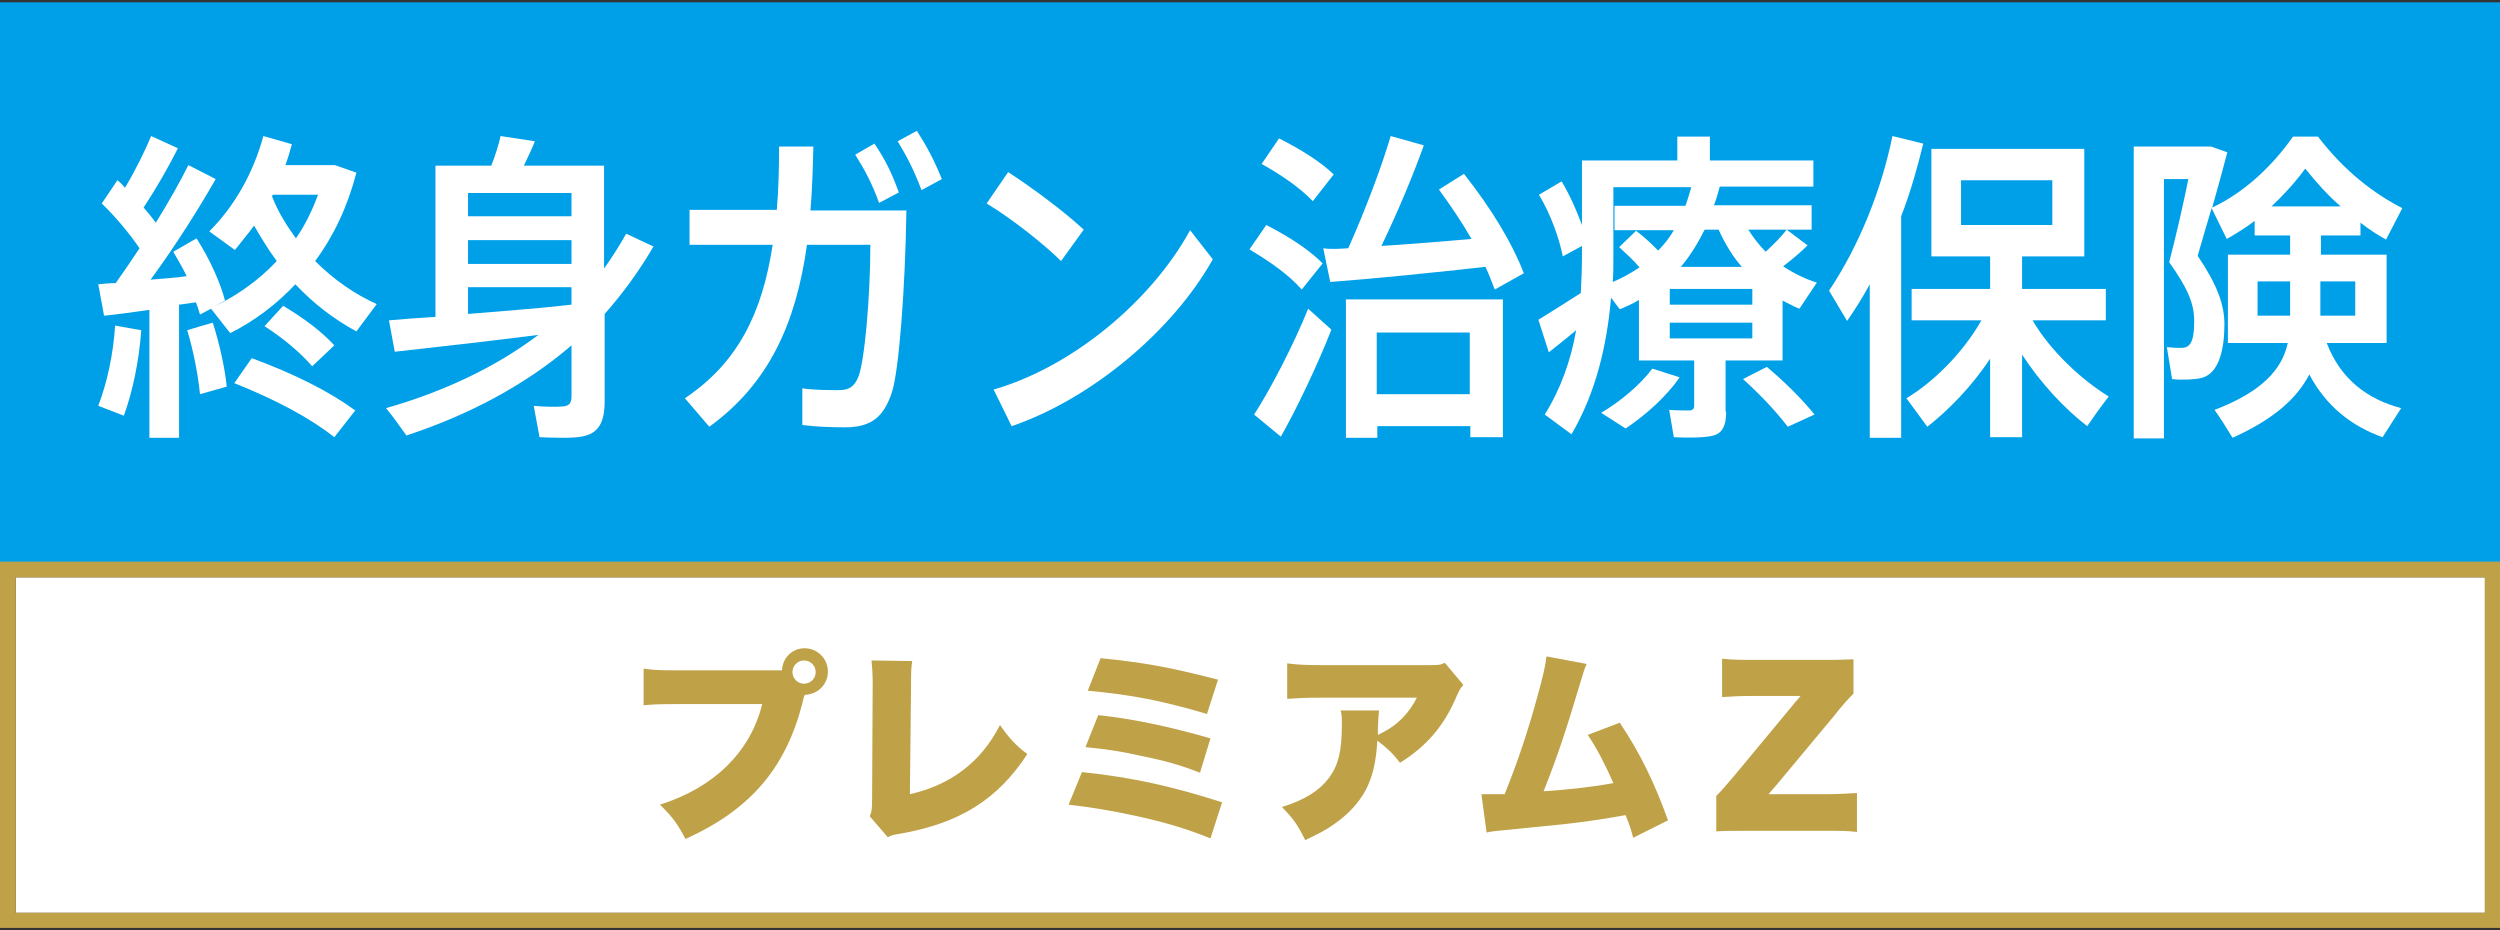
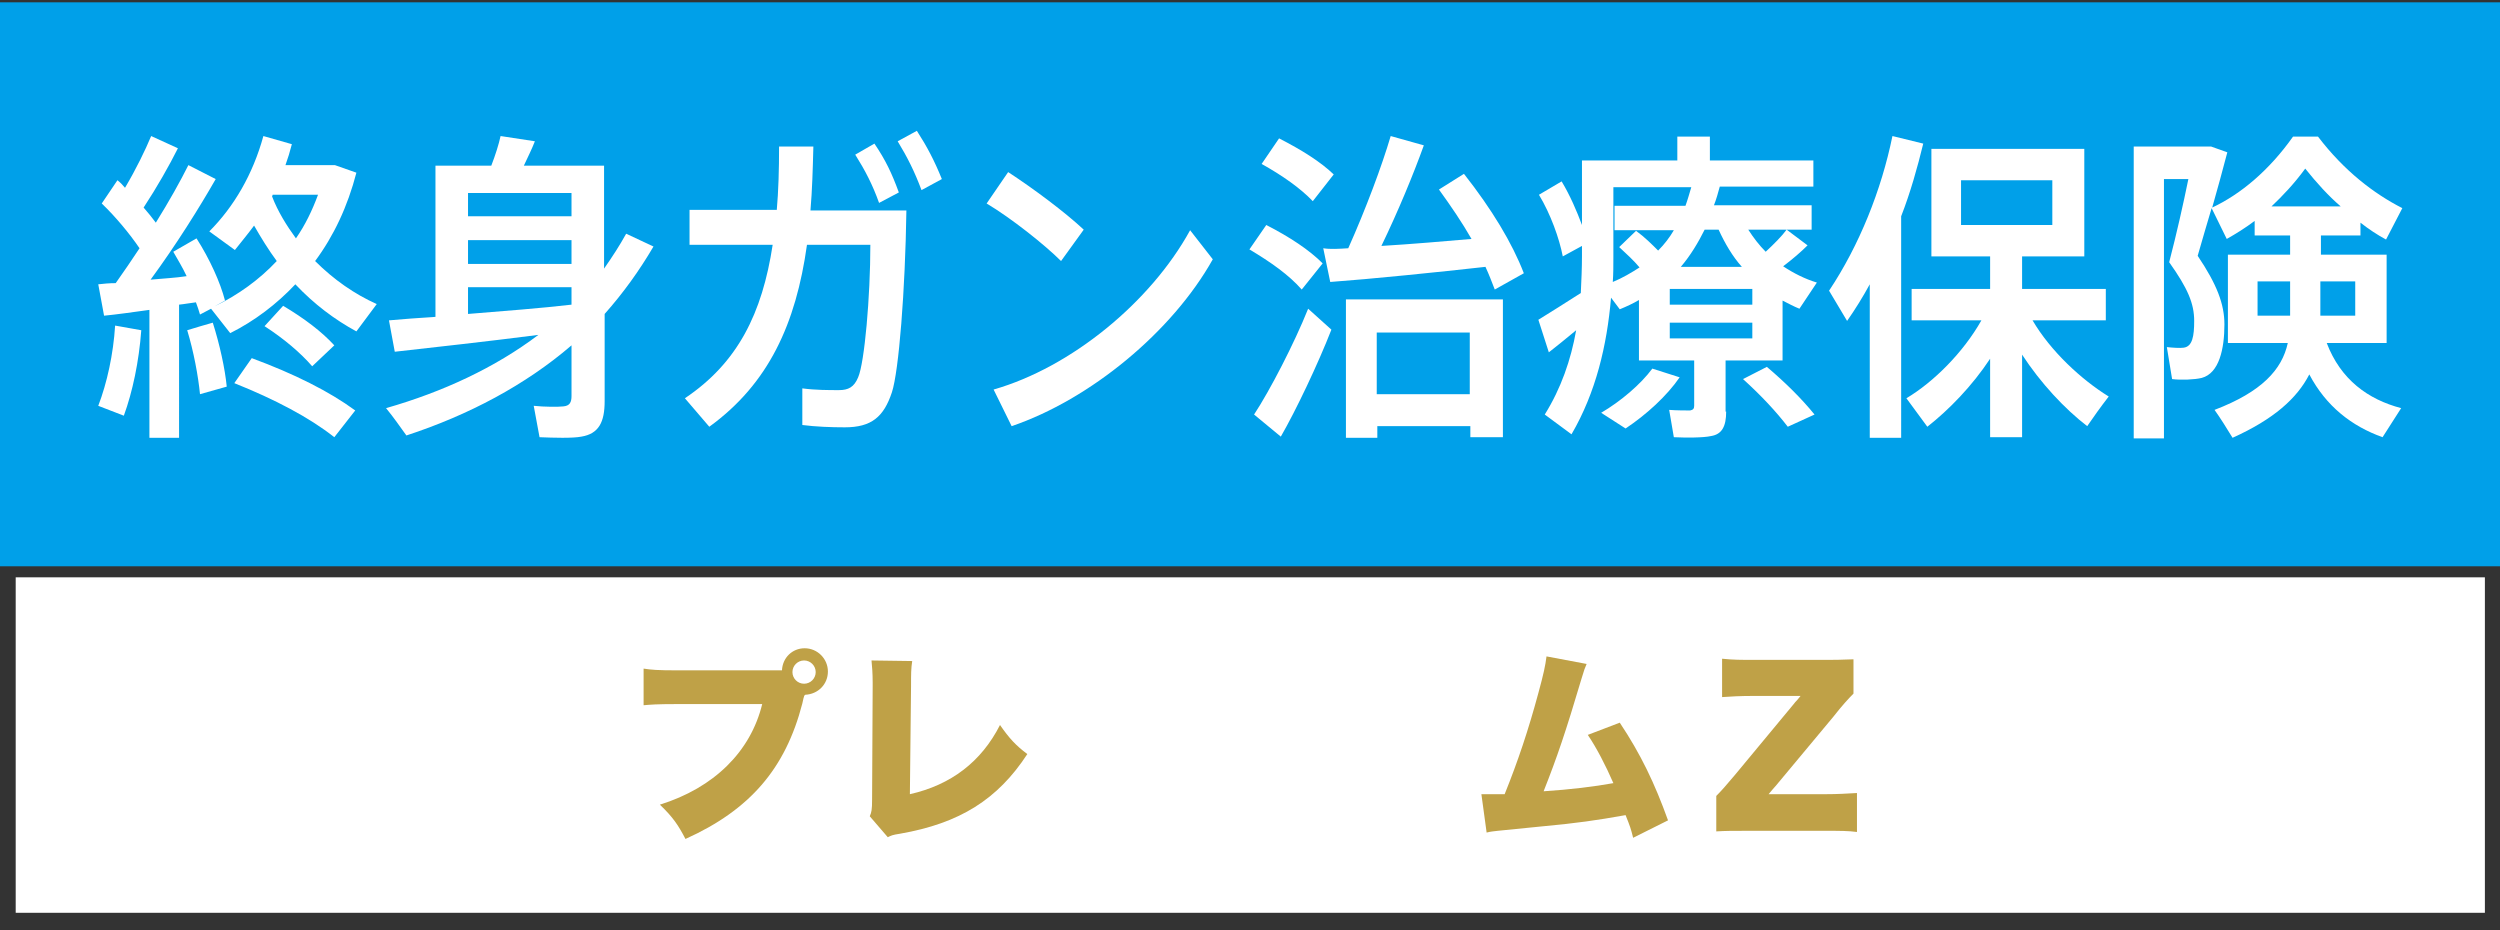
<svg xmlns="http://www.w3.org/2000/svg" version="1.1" id="レイヤー_1" x="0px" y="0px" viewBox="0 0 430 160" style="enable-background:new 0 0 430 160;" xml:space="preserve">
  <rect x="0" y="0" width="430" height="160" fill="#333333" stroke="none" />
  <style type="text/css">
	.st0{fill:#FFFFFF;}
	.st1{fill:#00A0E9;}
	.st2{fill:#BFA147;}
</style>
  <g>
    <rect x="2.7" y="99.3" class="st0" width="424.7" height="57.7" />
    <g>
      <polygon class="st1" points="0,0.4 0,97.4 430,97.4 430,96.1 430,0.4   " />
      <g>
        <path class="st0" d="M30.9,75.3h-5.2v-22c-2.9,0.4-5.7,0.8-7.8,1l-1-5.4c0.9-0.1,1.9-0.2,3-0.2c1.4-2,2.8-4,4.1-6     c-1.7-2.5-4.1-5.4-6.5-7.7l2.7-4c0.5,0.4,0.9,0.8,1.3,1.3c1.9-3.2,3.5-6.5,4.5-8.9l4.6,2.1c-1.5,3-3.6,6.7-5.9,10.2     c0.8,0.9,1.5,1.8,2.1,2.6c2.3-3.7,4.2-7.1,5.6-9.9l4.7,2.4c-2.8,4.9-6.8,11.3-11.2,17.3c2.1-0.2,4.3-0.3,6.2-0.6     c-0.7-1.5-1.5-2.8-2.3-4.2l4-2.3c2.3,3.6,4.1,7.6,4.9,10.7c-0.7,0.4-1.3,0.7-1.8,1c4.1-2,7.7-4.6,10.7-7.8     c-1.4-1.9-2.7-4-3.9-6.1c-1.1,1.5-2.2,2.8-3.3,4.2L36,39.8c4.2-4.2,7.5-9.8,9.3-16.4l4.9,1.4c-0.3,1.2-0.7,2.5-1.1,3.6h7H57h0.6     l3.7,1.3c-1.5,5.8-3.9,10.9-7.1,15.2c3.2,3.2,6.8,5.7,10.6,7.4L61.3,57c-3.7-2-7.3-4.7-10.5-8.1c-3.2,3.4-7,6.3-11.2,8.4     l-3.3-4.2l-1.9,1c-0.2-0.7-0.4-1.3-0.7-2.1c-0.9,0.1-1.9,0.3-2.9,0.4V75.3z M24.3,56.8c-0.4,5.4-1.5,10.6-3,14.7l-4.4-1.7     c1.5-3.9,2.6-8.9,2.9-13.8L24.3,56.8z M36.6,55.5c1.2,3.8,2.1,7.9,2.4,11l-4.6,1.3c-0.3-3.1-1.1-7.4-2.2-11     C33.8,56.3,35.2,55.9,36.6,55.5z M43.3,61.6c7.3,2.7,13.3,5.7,17.8,9l-3.6,4.6c-4.3-3.4-10.2-6.5-17.2-9.3L43.3,61.6z M48.7,52.6     c3.7,2.2,6.7,4.5,8.8,6.8L53.7,63c-2-2.3-4.8-4.7-8.2-6.9L48.7,52.6z M50.9,41c1.6-2.3,2.8-4.8,3.8-7.5h-7.8l-0.1,0.3     C47.8,36.4,49.3,38.8,50.9,41z" />
        <path class="st0" d="M74.9,54.5v-26h9.6c0.7-1.8,1.3-3.7,1.6-5.1l5.9,0.9c-0.5,1.3-1.2,2.7-1.9,4.2h8.1h2.7h3v17.7     c1.4-2,2.7-4,3.8-6l4.7,2.2c-2.4,4.1-5.2,8-8.4,11.6v15c0,3.6-1,5.6-4,6.1c-1.5,0.3-4.8,0.2-7.2,0.1l-1-5.4     c1.8,0.2,4.3,0.2,5.1,0.1c1.1-0.1,1.4-0.7,1.4-1.8v-8.7c-7.9,6.8-17.7,12-28.4,15.5c-1.1-1.5-2.1-3-3.5-4.7     c9.8-2.8,18.8-7,26.2-12.6c-8.5,1.1-18.5,2.2-24.7,2.9l-1-5.4C69.1,54.9,71.8,54.7,74.9,54.5z M98.3,37.2v-4H80.5v4H98.3z      M98.3,45.4v-4.1H80.5v4.1H98.3z M98.3,52.4v-3H80.5V54C86.6,53.5,93.2,53,98.3,52.4z" />
        <path class="st0" d="M133.6,36.2c0.3-3.4,0.4-7.1,0.4-11h5.9c-0.1,3.9-0.2,7.5-0.5,11h16.5c-0.2,13.7-1.3,27.7-2.5,31.3     c-1.4,4.2-3.5,6-8.1,6c-2.3,0-5-0.1-7.3-0.4v-6.3c2.2,0.3,4.6,0.3,6.3,0.3c1.6,0,2.6-0.5,3.3-2.2c1.1-2.5,2.1-13.9,2.1-22.8     h-10.9c-1.9,13.6-6.6,23.9-16.8,31.3l-4.2-4.9c9.1-6.1,13.3-14.6,15.1-26.4h-14.3v-6H133.6z M150.4,24.7c1.9,2.8,3,5.1,4.2,8.4     l-3.4,1.8c-1.1-3.1-2.4-5.6-4.1-8.3L150.4,24.7z M157.7,22.5c1.8,2.8,3,5.1,4.3,8.3l-3.5,1.9c-1.2-3.2-2.4-5.6-4.1-8.4     L157.7,22.5z" />
        <path class="st0" d="M186.4,39.5l-3.9,5.4c-2.8-2.8-8.6-7.4-12.8-9.9l3.7-5.4C177.7,32.4,183.2,36.5,186.4,39.5z M204.7,39.6     l3.9,5c-7,12.5-21.1,24.1-34.6,28.7l-3.1-6.3C184.2,63.2,197.9,52,204.7,39.6z" />
        <path class="st0" d="M217.8,38.7c4.1,2.1,7.4,4.3,9.7,6.6l-3.6,4.5c-2.2-2.5-5.3-4.7-9-6.9L217.8,38.7z M225,53.1l4,3.6     c-2.3,5.9-6.1,13.9-8.7,18.4l-4.6-3.8C218.4,67.2,222.6,59.1,225,53.1z M220,23.8c3.9,2,7.1,4,9.4,6.2l-3.6,4.6     c-2.1-2.2-5.2-4.4-8.8-6.4L220,23.8z M231.9,42.7c3-6.7,5.8-14.2,7.3-19.3l5.7,1.6c-1.8,5-4.4,11.3-7.3,17.3     c5.1-0.3,10.8-0.8,15.5-1.2c-1.6-2.8-3.5-5.6-5.6-8.5l4.3-2.7c4.8,6.1,8.3,11.9,10.3,17.1l-5,2.8c-0.5-1.3-1-2.6-1.6-3.9     c-8,0.9-19.8,2.1-26.7,2.6l-1.2-5.8C228.8,42.9,230.3,42.8,231.9,42.7z M236.9,73.4v1.9h-5.4V51.5h27v23.7h-5.6v-1.9H236.9z      M252.8,67.7V57.2h-16v10.6H252.8z" />
        <path class="st0" d="M296.9,70.8c0,2.5-0.7,3.9-2.6,4.2c-1.3,0.3-4.3,0.3-6.4,0.2l-0.8-4.7c1.2,0.1,3,0.1,3.6,0.1     c0.5-0.1,0.7-0.3,0.7-0.8V62h-9.5V51.6c-1,0.6-2.1,1.1-3.3,1.6l-1.5-2c-0.7,8.2-2.6,16.3-6.8,23.5l-4.6-3.4     c2.8-4.5,4.5-9.4,5.4-14.5c-1.7,1.4-3.4,2.8-4.7,3.8l-1.8-5.6c1.8-1.1,4.8-3,7.3-4.6c0.1-2.1,0.2-4.3,0.2-6.4v-1.7l-3.3,1.8     c-0.6-3.1-2.1-7.3-4.1-10.6l3.9-2.3c1.5,2.5,2.6,5.1,3.5,7.5V27.6h2.6h2.7h11.1v-4.1h5.6v4.1h17.8v4.5h-16.1     c-0.3,1.1-0.6,2.2-1,3.2h16.8v4.2h-4.3l3.6,2.7c-1.1,1.1-2.6,2.4-4.2,3.6c1.8,1.2,3.8,2.2,5.8,2.8l-3,4.5c-1-0.4-1.9-0.9-2.9-1.4     V62h-9.8V70.8z M288.9,64.9c-2.2,3.2-5.7,6.4-9.3,8.8l-4.2-2.7c3.4-2,6.8-4.9,8.8-7.6L288.9,64.9z M281.4,39.7     c1.5,1.1,2.7,2.3,3.8,3.4c1.1-1.1,2-2.3,2.7-3.5h-10.2v-4.2h12.2c0.4-1.1,0.7-2.2,1-3.2h-13.4v12.1c0,1.4,0,2.8-0.1,4.2     c1.7-0.7,3.2-1.6,4.6-2.5c-1-1.2-2.2-2.3-3.5-3.5L281.4,39.7z M287.2,52.4h14.2v-2.7h-14.2V52.4z M287.2,58.2h14.2v-2.7h-14.2     V58.2z M299.6,45.9c-1.6-1.8-2.9-4-4-6.4h-2.4c-1.1,2.2-2.4,4.4-4.1,6.4H299.6z M303.9,63.1c3.3,2.8,6,5.5,8.2,8.2l-4.6,2.1     c-2-2.6-4.5-5.3-7.7-8.2L303.9,63.1z M307.3,39.5h-6.6c0.9,1.4,1.9,2.7,3,3.8C305.1,42,306.5,40.6,307.3,39.5z" />
        <path class="st0" d="M327,75.3h-5.4V48.9c-1.2,2.2-2.5,4.3-3.9,6.3l-3.1-5.2c5.2-7.8,9-17.3,10.9-26.6l5.3,1.3     c-1,4.1-2.2,8.4-3.8,12.5V75.3z M362.7,68.2c-1.4,1.8-2.6,3.5-3.7,5.1c-3.9-3-8-7.4-11.2-12.3v14.2h-5.5V61.7     c-3.1,4.7-7.1,8.8-10.8,11.7l-3.6-4.9c4.7-2.8,9.8-7.9,12.9-13.4h-12v-5.4h13.5v-5.6h-10.1V25.6h26.3v18.5h-10.7v5.6h14.4v5.4     h-12.6C352.7,60.4,358,65.3,362.7,68.2z M337.3,38.7H353V31h-15.7V38.7z" />
        <path class="st0" d="M413,70.2l-3.2,5c-5.3-1.9-9.7-5.3-12.6-10.8c-2.1,4.1-6.1,7.7-13.2,10.9c-1.1-1.8-2.1-3.4-3.1-4.8     c8.1-3.1,11.6-6.9,12.6-11.5h-10.3V43.8h10.7v-3.3h-6.1v-2.5c-1.6,1.2-3.2,2.2-4.8,3.1l-2.6-5.3c-0.8,2.7-1.6,5.4-2.4,8.2     c3.3,4.9,4.6,8.3,4.6,11.8c0,4.2-0.9,8.4-3.9,9.2c-1.2,0.3-3.6,0.4-5.1,0.2l-0.9-5.5c0.9,0.1,2.3,0.2,2.9,0.1     c1.5-0.2,1.8-2,1.8-4.6c0-3-1.1-5.6-4.3-10.1c1.3-5,2.4-9.9,3.3-14.3h-4.2v44.6H367V25.2h10.4h1.9h1l2.8,1     c-0.8,3.1-1.7,6.3-2.6,9.5c4.9-2.3,9.8-6.4,13.9-12.2h4.3c4.5,5.9,9.6,9.8,14.5,12.3l-2.8,5.4c-1.5-0.8-3-1.8-4.4-2.9v2.2h-6.8     v3.3h11.3v15.2h-10.3C402.6,65.3,407.3,68.7,413,70.2z M388.3,54.3h5.6v-5.9h-5.6V54.3z M402.6,35.5c-2.1-1.8-4.1-4-6.1-6.5     c-1.9,2.6-3.9,4.7-5.8,6.5H402.6z M405.1,54.3v-5.9h-6v5.9H405.1z" />
      </g>
      <g>
-         <path class="st2" d="M0,96.6v63H430v-1.3V96.6H0z M2.7,99.3h424.7l0,57.7H2.7L2.7,99.3z" />
        <g>
          <path class="st2" d="M138.3,119.7l0,0.1l-0.1,0.3l-0.2,0.9c-2.9,11.2-9,18.3-20.1,23.3c-1.2-2.3-2.1-3.7-4.4-5.9      c9.3-2.9,15.6-9.1,17.6-17.3h-14.6c-3.7,0-4.6,0.1-5.8,0.2v-6.3c1.3,0.2,2.3,0.3,5.9,0.3h17.9c0.1-2.2,1.8-3.8,3.9-3.8      c2.2,0,4,1.8,4,4s-1.7,3.9-3.9,4L138.3,119.7z M136.3,115.6c0,1.1,0.9,2,2,2s2-0.9,2-2c0-1.1-0.9-2-2-2S136.3,114.5,136.3,115.6      z" />
          <path class="st2" d="M156.9,113.7c-0.2,1.3-0.2,2.2-0.2,4.3l-0.2,18.6c7.1-1.6,12.3-5.6,15.5-11.9c1.6,2.3,2.7,3.5,4.7,5      c-5.1,7.8-11.6,11.9-21.9,13.7c-1.3,0.2-1.5,0.3-2.1,0.6l-3.1-3.6c0.3-0.7,0.4-1.1,0.4-2.9l0.1-19.5v-0.6c0-1.6-0.1-2.8-0.2-3.8      L156.9,113.7z" />
-           <path class="st2" d="M186.1,132.8c8.7,0.9,15.7,2.5,24.1,5.2l-2,6.2c-4-1.6-7.5-2.7-13-3.9c-4.2-0.9-7.2-1.4-11.4-1.9      L186.1,132.8z M188.9,123c5.7,0.6,12,1.9,19.3,4l-1.8,5.9c-3.1-1.2-5.7-2-10.2-2.9c-3.1-0.7-5.5-1.1-9.5-1.5L188.9,123z       M189.3,113.2c7.7,0.8,11.6,1.5,20.2,3.7l-1.9,5.9c-7.8-2.3-13-3.3-20.5-4L189.3,113.2z" />
-           <path class="st2" d="M251.7,117.8c-0.5,0.6-0.6,0.7-1.1,1.8c-2.2,5.3-5.3,8.8-9.8,11.6c-1.2-1.6-2.4-2.7-3.9-3.8      c-0.2,3.6-0.8,6.2-2,8.5c-1.2,2.2-3,4.2-5.5,5.9c-1.4,1-2.6,1.6-4.9,2.7c-1.4-2.8-2-3.6-4-5.7c3.9-1.2,6.4-2.8,8-4.9      c1.7-2.2,2.3-4.7,2.3-9.3c0-1.1,0-1.6-0.2-2.4h6.6c-0.1,0.7-0.1,1-0.2,3c0,0,0,0.9,0,1.2c0.2-0.1,0.2-0.1,0.8-0.4      c2.6-1.3,4.6-3.4,5.9-6H227c-2.7,0-3.9,0.1-5.6,0.2v-6.1c1.6,0.2,2.8,0.3,5.7,0.3h18.4c2,0,2.2,0,3-0.4L251.7,117.8z" />
          <path class="st2" d="M272.9,114.2c-0.3,0.7-0.4,0.9-0.9,2.6c-2.7,9.1-4.2,13.5-6.5,19.3c4.6-0.3,8.7-0.8,12-1.4      c-1.3-3-2.9-6.1-4.4-8.3l5.5-2.1c3.6,5.4,6,10.4,8.3,16.8l-6,3c-0.4-1.6-0.5-1.9-1.3-3.9c-5,0.9-8.6,1.4-14,1.9l-8,0.8      c-0.8,0.1-1.1,0.1-1.9,0.3l-0.9-6.6c0.7,0,0.9,0,1.1,0c0.2,0,0.5,0,0.9,0l1.1,0c0.5,0,0.5,0,0.9,0c2.3-5.7,4.1-11.1,5.8-17.4      c0.9-3.3,1.2-4.7,1.4-6.3L272.9,114.2z" />
          <path class="st2" d="M319.4,143.1c-1.5-0.2-2.9-0.2-5.4-0.2h-13.6c-2.3,0-3.6,0-5.2,0.1v-6.1c0.8-0.8,1.7-1.8,3.2-3.6l10.2-12.3      c0.2-0.3,0.4-0.4,1.1-1.3c-0.6,0-1.4,0-1.8,0h-6.3c-2.3,0-4,0.1-5.4,0.2v-6.6c1.9,0.2,3.3,0.2,5.4,0.2h11.9c2,0,2.9,0,5.3-0.1      v5.9c-0.8,0.8-2,2.1-3.4,3.9l-10,12c-0.3,0.3-0.6,0.7-1.2,1.4c0.3,0,0.9,0,1.8,0h8c2.1,0,3.6-0.1,5.4-0.2V143.1z" />
        </g>
      </g>
    </g>
  </g>
</svg>